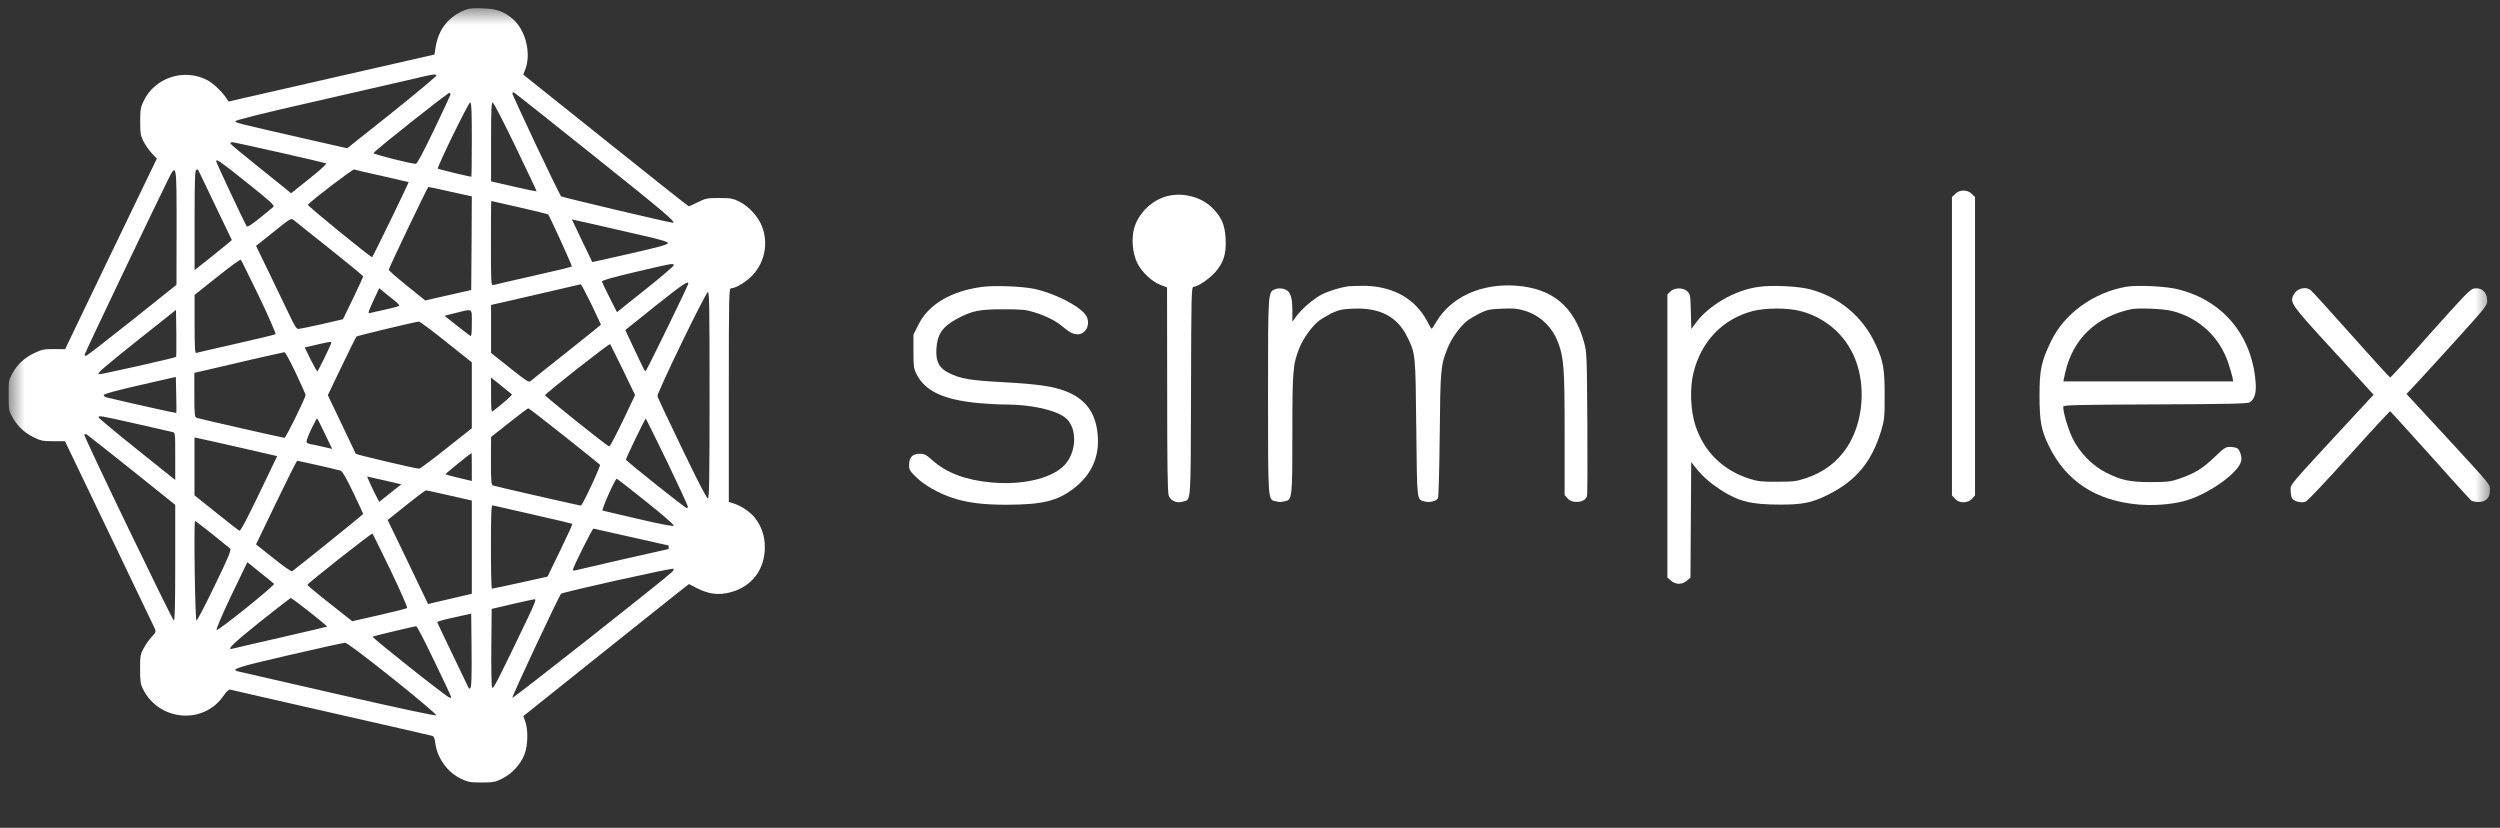
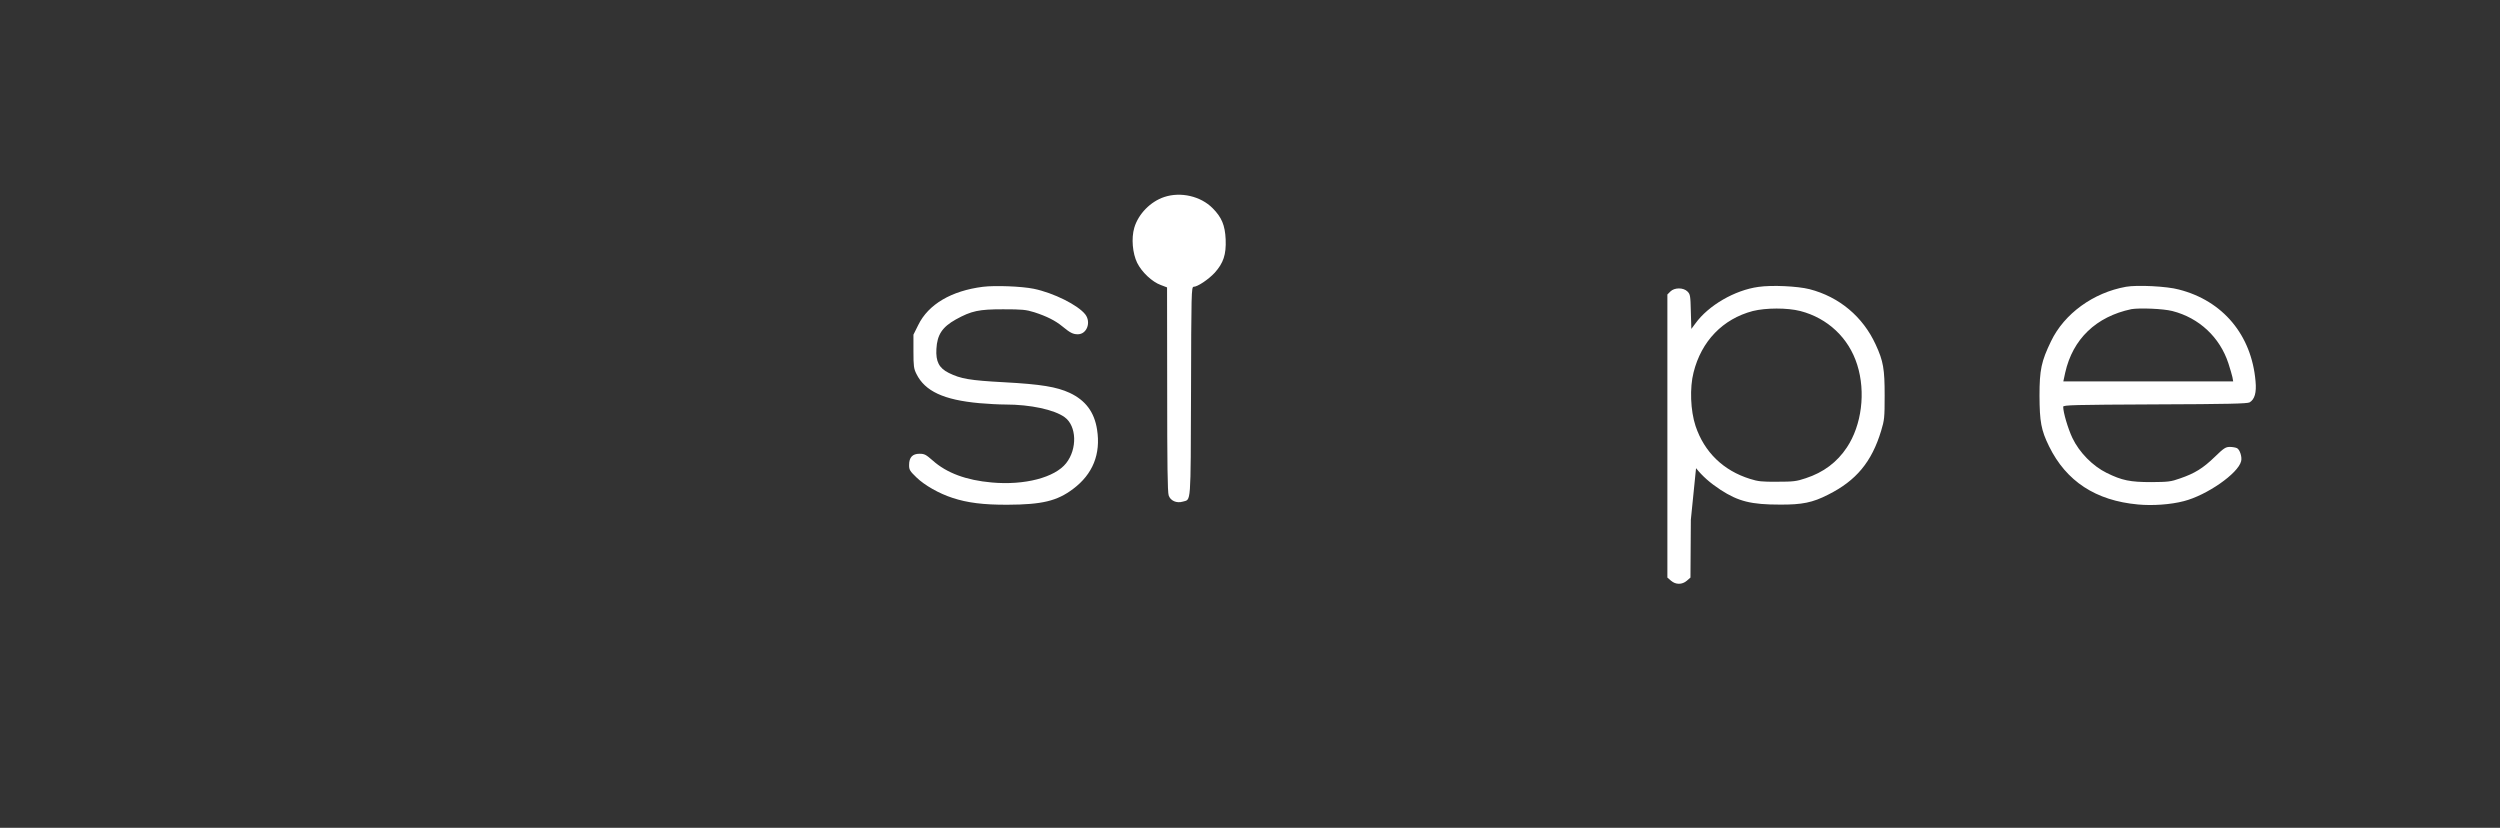
<svg xmlns="http://www.w3.org/2000/svg" width="151" height="50" viewBox="0 0 151 50" fill="none">
  <rect x="0" y="0" width="151" height="50" fill="#333333" stroke="none" />
  <g clip-path="url(#clip0_92_1195)">
    <mask id="mask0_92_1195" style="mask-type:luminance" maskUnits="userSpaceOnUse" x="0" y="0" width="151" height="50">
      <path d="M150.487 0.485H0.513V49.515H150.487V0.485Z" fill="white" />
    </mask>
    <g mask="url(#mask0_92_1195)">
-       <path d="M28.176 0.568C27.126 0.966 26.511 1.709 26.316 2.813L26.241 3.294L20.017 4.713L13.801 6.132L13.681 5.945C13.433 5.562 12.901 5.043 12.548 4.856C11.146 4.097 9.346 4.676 8.671 6.11C8.492 6.478 8.469 6.636 8.469 7.349C8.469 8.085 8.492 8.197 8.679 8.565C8.799 8.791 9.024 9.106 9.181 9.271L9.474 9.579L6.699 15.332L3.932 21.091L3.257 21.084C2.672 21.084 2.53 21.106 2.073 21.324C1.473 21.61 1.015 22.038 0.723 22.601C0.52 22.976 0.505 23.081 0.505 23.863C0.505 24.598 0.528 24.764 0.685 25.079C0.97 25.65 1.428 26.115 1.998 26.393C2.463 26.626 2.575 26.648 3.22 26.648H3.925L6.594 32.213C8.064 35.277 9.301 37.868 9.354 37.973C9.429 38.153 9.406 38.206 9.159 38.469C9.001 38.634 8.791 38.942 8.671 39.167C8.476 39.52 8.461 39.64 8.461 40.414C8.461 41.15 8.484 41.307 8.641 41.63C9.609 43.56 12.286 43.785 13.493 42.036C13.688 41.758 13.823 41.623 13.906 41.653C13.973 41.675 16.725 42.298 20.009 43.049C23.302 43.8 26.046 44.424 26.113 44.446C26.203 44.469 26.263 44.611 26.293 44.889C26.406 45.783 27.036 46.661 27.846 47.037C28.266 47.24 28.393 47.262 29.09 47.262C29.803 47.262 29.908 47.24 30.343 47.022C30.928 46.729 31.445 46.166 31.677 45.573C31.887 45.032 31.91 44.063 31.723 43.575L31.61 43.252L36.094 39.67C38.561 37.695 40.811 35.908 41.096 35.682L41.613 35.277L42.138 35.547C42.821 35.885 43.406 35.96 44.095 35.78C45.4 35.45 46.195 34.413 46.195 33.054C46.195 32.371 46.008 31.815 45.595 31.274C45.348 30.951 44.808 30.576 44.365 30.426L44.02 30.313V23.863C44.02 17.697 44.028 17.412 44.163 17.412C44.448 17.412 45.115 16.999 45.483 16.593C46.195 15.812 46.413 14.678 46.03 13.687C45.813 13.101 45.228 12.455 44.658 12.178C44.26 11.982 44.133 11.96 43.443 11.96C42.723 11.96 42.633 11.975 42.161 12.208C41.876 12.35 41.628 12.463 41.606 12.463C41.576 12.463 39.311 10.668 36.582 8.483L31.602 4.503L31.707 4.247C32.112 3.271 31.76 1.814 30.958 1.131C30.425 0.688 29.983 0.53 29.195 0.508C28.708 0.478 28.371 0.5 28.176 0.568ZM26.368 4.555C26.391 4.585 25.184 5.592 23.691 6.793L20.969 8.956L18.457 8.385C14.236 7.424 14.22 7.416 14.22 7.319C14.22 7.259 15.848 6.846 19.072 6.117C21.734 5.509 24.396 4.893 24.996 4.758C26.166 4.473 26.308 4.458 26.368 4.555ZM27.201 5.734C27.186 5.794 26.736 6.756 26.203 7.867C25.521 9.279 25.191 9.902 25.109 9.895C24.794 9.887 22.544 9.316 22.559 9.249C22.589 9.129 27.058 5.584 27.148 5.607C27.193 5.614 27.216 5.674 27.201 5.734ZM35.899 9.437C40.099 12.793 40.893 13.462 40.639 13.454C40.421 13.447 33.95 11.915 33.897 11.862C33.762 11.727 30.905 5.682 30.943 5.622C30.965 5.592 31.01 5.569 31.04 5.584C31.085 5.599 33.267 7.334 35.899 9.437ZM28.498 8.43C28.498 9.662 28.483 10.676 28.468 10.676C28.371 10.676 26.466 10.217 26.443 10.188C26.376 10.12 28.296 6.192 28.393 6.192C28.476 6.185 28.498 6.651 28.498 8.43ZM31.145 8.873C31.858 10.353 32.427 11.554 32.412 11.562C32.405 11.569 31.782 11.442 31.033 11.269L29.66 10.954V8.573C29.66 6.696 29.683 6.192 29.758 6.192C29.81 6.185 30.433 7.394 31.145 8.873ZM16.868 9.204C18.367 9.542 19.635 9.842 19.695 9.865C19.755 9.887 19.372 10.248 18.69 10.788L17.58 11.674L17.273 11.419C17.1 11.276 16.275 10.623 15.443 9.947C14.603 9.279 13.913 8.701 13.913 8.656C13.913 8.618 13.966 8.588 14.025 8.588C14.093 8.588 15.368 8.866 16.868 9.204ZM14.955 11.066C16.328 12.163 16.598 12.41 16.515 12.493C16.463 12.546 16.08 12.853 15.683 13.176C15.173 13.589 14.933 13.732 14.895 13.664C14.678 13.266 13.058 9.82 13.058 9.744C13.058 9.572 13.283 9.729 14.955 11.066ZM12.983 12.373L14.003 14.498L13.733 14.731C13.583 14.851 13.073 15.264 12.608 15.639L11.753 16.315V13.312C11.753 10.976 11.776 10.293 11.851 10.263C11.896 10.248 11.948 10.233 11.956 10.24C11.963 10.24 12.428 11.209 12.983 12.373ZM23.091 10.631C23.961 10.833 24.674 10.991 24.681 10.998C24.704 11.029 22.514 15.534 22.477 15.534C22.364 15.534 18.54 12.41 18.592 12.365C19.027 11.937 21.307 10.21 21.397 10.233C21.457 10.263 22.222 10.443 23.091 10.631ZM10.666 13.739L10.659 17.201L7.989 19.334C6.519 20.498 5.282 21.467 5.215 21.482C5.155 21.497 5.11 21.467 5.11 21.422C5.11 21.347 9.301 12.561 10.134 10.886C10.666 9.82 10.666 9.82 10.666 13.739ZM27.208 11.577L28.498 11.862L28.483 14.686L28.461 17.517L27.073 17.832L25.686 18.148L24.584 17.262C23.976 16.773 23.481 16.338 23.481 16.293C23.481 16.195 25.821 11.299 25.873 11.291C25.896 11.291 26.488 11.412 27.208 11.577ZM31.393 12.53C32.322 12.748 33.087 12.928 33.102 12.944C33.222 13.101 34.58 16.068 34.535 16.098C34.505 16.128 33.455 16.383 32.202 16.661C30.95 16.946 29.863 17.194 29.795 17.216C29.66 17.254 29.653 17.104 29.653 14.701C29.653 13.296 29.66 12.14 29.675 12.14C29.69 12.14 30.47 12.32 31.393 12.53ZM19.912 15.024C21.022 15.91 21.937 16.661 21.937 16.698C21.937 16.728 21.659 17.322 21.329 18.02L20.714 19.282L19.455 19.575C18.757 19.732 18.127 19.86 18.037 19.867C17.902 19.867 17.797 19.702 17.468 18.996C17.235 18.523 16.695 17.397 16.26 16.488L15.465 14.851L16.523 14.01C17.535 13.191 17.58 13.169 17.737 13.289C17.82 13.364 18.802 14.145 19.912 15.024ZM38.921 14.25C39.941 14.483 40.346 14.603 40.346 14.686C40.346 14.768 39.731 14.941 38.066 15.316C36.814 15.602 35.779 15.835 35.772 15.827C35.764 15.82 35.487 15.234 35.149 14.528L34.542 13.251L36.019 13.582C36.829 13.77 38.134 14.07 38.921 14.25ZM15.653 17.922C16.23 19.131 16.673 20.138 16.643 20.183C16.605 20.213 15.533 20.476 14.258 20.761C12.983 21.046 11.896 21.302 11.851 21.317C11.776 21.347 11.753 20.971 11.753 19.582V17.81L13.126 16.721C13.876 16.12 14.513 15.655 14.543 15.685C14.573 15.714 15.075 16.728 15.653 17.922ZM40.683 16.038C40.669 16.098 39.896 16.758 38.959 17.502L37.264 18.854L36.822 17.982C36.574 17.494 36.364 17.051 36.357 17.006C36.342 16.939 36.979 16.758 38.381 16.428C40.669 15.887 40.721 15.88 40.683 16.038ZM41.568 17.149C41.531 17.322 39.041 22.421 38.996 22.421C38.966 22.421 38.906 22.346 38.861 22.24C38.816 22.15 38.546 21.595 38.269 21.001L37.767 19.935L39.596 18.471C41.261 17.149 41.613 16.909 41.568 17.149ZM35.719 18.373C36.034 19.049 36.297 19.597 36.297 19.612C36.297 19.619 35.367 20.37 34.235 21.272C33.095 22.173 32.112 22.954 32.045 23.021C31.94 23.111 31.782 23.006 30.793 22.218L29.66 21.317V19.867V18.418L30.26 18.283C30.583 18.208 31.797 17.93 32.937 17.667C34.085 17.397 35.044 17.179 35.074 17.171C35.104 17.164 35.389 17.705 35.719 18.373ZM23.849 18.17C24.074 18.35 24.149 18.448 24.081 18.486C24.029 18.516 23.631 18.621 23.212 18.711C22.784 18.801 22.379 18.899 22.312 18.914C22.214 18.944 22.267 18.771 22.544 18.178L22.904 17.404L23.212 17.66C23.376 17.802 23.669 18.027 23.849 18.17ZM42.858 23.848C42.858 28.849 42.836 30.073 42.761 30.103C42.693 30.125 42.191 29.157 41.201 27.099C40.391 25.424 39.716 23.99 39.709 23.93C39.671 23.75 42.626 17.637 42.761 17.637C42.843 17.63 42.858 18.711 42.858 23.848ZM10.636 21.557C10.576 21.617 5.994 22.646 5.957 22.608C5.882 22.526 6.182 22.263 8.349 20.528L10.629 18.718L10.651 20.115C10.659 20.881 10.651 21.535 10.636 21.557ZM28.498 19.529C28.498 20.153 28.476 20.326 28.408 20.288C28.356 20.25 27.973 19.965 27.576 19.649L26.848 19.071L27.538 18.899C28.588 18.643 28.498 18.583 28.498 19.529ZM26.946 20.648L28.498 21.887V23.878V25.867L26.961 27.084C26.113 27.76 25.371 28.308 25.319 28.308C25.101 28.308 21.509 27.459 21.487 27.407C21.479 27.377 21.089 26.566 20.632 25.605L19.8 23.87L20.639 22.12C21.104 21.159 21.502 20.355 21.532 20.326C21.577 20.28 25.071 19.439 25.296 19.424C25.349 19.409 26.091 19.965 26.946 20.648ZM20.009 20.701C20.009 20.799 19.215 22.428 19.162 22.428C19.14 22.428 18.96 22.105 18.757 21.707L18.405 20.986L19.117 20.821C19.919 20.641 20.009 20.618 20.009 20.701ZM37.632 22.353L38.359 23.863L37.617 25.424C37.204 26.28 36.837 26.979 36.799 26.964C36.649 26.934 32.907 23.93 32.922 23.87C32.96 23.75 36.799 20.731 36.852 20.784C36.874 20.814 37.227 21.52 37.632 22.353ZM17.865 22.526C18.187 23.217 18.457 23.81 18.457 23.855C18.457 24.028 17.265 26.446 17.183 26.446C17.093 26.446 12.128 25.319 11.881 25.237C11.761 25.199 11.738 25.064 11.738 23.855V22.518L12.496 22.346C12.908 22.248 14.116 21.97 15.173 21.722C16.238 21.482 17.145 21.272 17.183 21.272C17.235 21.272 17.535 21.835 17.865 22.526ZM10.651 24.944C10.629 24.959 8.042 24.388 6.444 24.005C6.347 23.983 6.264 23.923 6.264 23.863C6.264 23.795 6.969 23.6 8.447 23.262L10.621 22.766L10.644 23.84C10.659 24.433 10.659 24.929 10.651 24.944ZM30.913 23.817C30.958 23.863 30.485 24.283 29.758 24.846C29.683 24.899 29.66 24.696 29.66 23.863V22.804L30.26 23.284C30.583 23.547 30.883 23.787 30.913 23.817ZM34.077 26.333C35.232 27.257 36.207 28.03 36.237 28.068C36.304 28.128 35.179 30.538 35.082 30.538C35.007 30.538 29.998 29.397 29.795 29.329C29.675 29.292 29.653 29.149 29.653 27.843L29.66 26.393L30.755 25.53C31.355 25.049 31.88 24.659 31.91 24.659C31.94 24.659 32.922 25.417 34.077 26.333ZM8.207 25.59C9.324 25.845 10.314 26.07 10.411 26.093C10.584 26.13 10.584 26.145 10.584 27.565V28.991L8.267 27.137C6.992 26.115 5.949 25.244 5.949 25.207C5.957 25.087 6.069 25.109 8.207 25.59ZM19.627 26.205L20.062 27.114L19.44 26.971C19.095 26.896 18.78 26.821 18.735 26.821C18.697 26.821 18.615 26.791 18.555 26.754C18.472 26.701 18.517 26.543 18.772 25.98C18.96 25.597 19.125 25.274 19.147 25.274C19.17 25.274 19.387 25.695 19.627 26.205ZM40.294 27.887C40.983 29.322 41.546 30.546 41.546 30.591C41.546 30.644 41.516 30.689 41.478 30.689C41.388 30.689 37.804 27.835 37.804 27.76C37.804 27.677 38.959 25.282 39.004 25.282C39.019 25.282 39.596 26.461 40.294 27.887ZM7.952 28.383L10.584 30.493V34C10.584 36.531 10.561 37.5 10.501 37.477C10.396 37.44 5.027 26.303 5.087 26.243C5.11 26.22 5.177 26.22 5.23 26.235C5.282 26.265 6.512 27.234 7.952 28.383ZM14.491 27.032L16.74 27.55L15.653 29.818C14.963 31.252 14.536 32.078 14.468 32.055C14.415 32.04 13.778 31.545 13.058 30.966L11.746 29.915V28.173V26.423L12.001 26.476C12.128 26.498 13.261 26.754 14.491 27.032ZM28.498 28.21V29.052L27.711 28.864C27.276 28.759 26.916 28.661 26.901 28.646C26.878 28.631 28.423 27.377 28.483 27.362C28.491 27.369 28.498 27.752 28.498 28.21ZM19.222 28.105C19.89 28.263 20.497 28.398 20.579 28.428C20.669 28.451 20.932 28.901 21.329 29.735C21.667 30.441 21.937 31.027 21.937 31.042C21.937 31.079 17.812 34.398 17.647 34.504C17.595 34.533 17.108 34.196 16.515 33.715L15.465 32.882L16.68 30.358C17.348 28.969 17.917 27.828 17.955 27.828C17.977 27.835 18.547 27.963 19.222 28.105ZM23.571 29.78L22.904 30.313L22.634 29.788C22.492 29.502 22.327 29.157 22.274 29.022L22.177 28.781L23.212 29.014L24.239 29.254L23.571 29.78ZM39.026 30.298C39.979 31.057 40.736 31.71 40.698 31.755C40.669 31.8 39.866 31.657 38.569 31.349C37.429 31.087 36.447 30.854 36.394 30.839C36.312 30.809 37.152 28.916 37.249 28.916C37.279 28.916 38.081 29.54 39.026 30.298ZM26.968 29.885C27.613 30.035 28.228 30.171 28.326 30.193L28.498 30.231V33.047V35.863L27.441 36.111C26.856 36.246 26.256 36.388 26.121 36.419L25.858 36.486L25.296 35.315C24.989 34.669 24.441 33.527 24.074 32.769L23.414 31.41L24.531 30.516C25.146 30.02 25.678 29.622 25.724 29.622C25.761 29.615 26.323 29.735 26.968 29.885ZM32.195 31.079C33.485 31.372 34.557 31.627 34.572 31.642C34.587 31.657 34.257 32.386 33.837 33.249L33.072 34.826L31.422 35.194C30.515 35.397 29.75 35.555 29.713 35.555C29.675 35.555 29.653 34.428 29.653 33.039C29.653 31.042 29.675 30.523 29.75 30.523C29.81 30.538 30.905 30.779 32.195 31.079ZM12.811 32.251C13.351 32.686 13.838 33.084 13.898 33.129C13.981 33.212 13.831 33.595 12.968 35.367C12.406 36.539 11.911 37.492 11.866 37.477C11.783 37.447 11.694 31.47 11.783 31.47C11.806 31.47 12.271 31.823 12.811 32.251ZM38.119 32.438C39.334 32.716 40.346 32.942 40.361 32.942C40.376 32.942 40.391 32.994 40.391 33.054C40.391 33.114 40.376 33.167 40.361 33.167C40.309 33.167 34.887 34.406 34.745 34.451C34.669 34.474 34.602 34.458 34.602 34.421C34.602 34.278 35.772 31.928 35.847 31.928C35.877 31.935 36.904 32.161 38.119 32.438ZM23.601 34.466C24.179 35.675 24.621 36.681 24.591 36.726C24.554 36.756 23.789 36.952 22.896 37.154L21.277 37.522L19.919 36.449C19.17 35.863 18.562 35.352 18.57 35.322C18.6 35.217 22.447 32.183 22.499 32.228C22.522 32.258 23.024 33.272 23.601 34.466ZM16.553 35.262C16.643 35.33 13.178 38.116 13.081 38.056C13.036 38.026 13.396 37.177 13.966 35.975L14.94 33.955L15.713 34.579C16.148 34.924 16.523 35.232 16.553 35.262ZM40.608 34.533C40.181 34.954 30.995 42.201 30.943 42.148C30.898 42.103 33.74 36.028 33.89 35.863C33.98 35.765 40.654 34.278 40.683 34.353C40.706 34.391 40.669 34.466 40.608 34.533ZM18.705 36.967C19.297 37.44 19.777 37.838 19.762 37.845C19.747 37.86 18.487 38.153 16.957 38.506C15.428 38.859 14.116 39.152 14.04 39.182C13.636 39.287 14.093 38.852 15.72 37.545C16.703 36.764 17.527 36.126 17.557 36.118C17.587 36.111 18.105 36.494 18.705 36.967ZM31.865 37.357C30.118 41.007 29.803 41.615 29.735 41.547C29.683 41.495 29.668 40.609 29.675 39.122L29.698 36.779L30.935 36.486C31.617 36.328 32.232 36.201 32.3 36.193C32.397 36.186 32.3 36.449 31.865 37.357ZM28.416 41.547C28.356 41.608 28.318 41.608 28.303 41.547C28.281 41.502 27.853 40.601 27.343 39.55C26.833 38.491 26.413 37.612 26.413 37.575C26.413 37.537 26.878 37.41 27.441 37.29L28.461 37.064L28.483 39.257C28.498 40.842 28.476 41.495 28.416 41.547ZM26.218 39.903C27.403 42.366 27.298 42.141 27.163 42.141C27.028 42.141 22.447 38.506 22.507 38.454C22.537 38.423 24.974 37.838 25.139 37.823C25.184 37.815 25.671 38.754 26.218 39.903ZM23.706 40.969C25.191 42.156 26.376 43.154 26.346 43.2C26.316 43.252 24.171 42.794 20.429 41.938C17.205 41.202 14.483 40.579 14.393 40.556C13.883 40.436 14.318 40.293 17.445 39.572C19.215 39.159 20.744 38.829 20.834 38.822C20.947 38.814 21.884 39.52 23.706 40.969Z" fill="white" />
-       <path d="M118.093 11.712L117.898 11.9V20.911V29.915L118.078 30.125C118.325 30.411 118.866 30.411 119.12 30.118L119.292 29.915V20.911V11.9L119.098 11.712C118.836 11.442 118.355 11.442 118.093 11.712Z" fill="white" />
      <path d="M70.318 11.9C69.486 12.178 68.758 12.921 68.511 13.755C68.323 14.393 68.406 15.302 68.683 15.872C68.961 16.435 69.591 17.029 70.115 17.216L70.49 17.359L70.498 23.502C70.498 28.045 70.52 29.72 70.588 29.923C70.693 30.246 71.068 30.411 71.443 30.298C71.945 30.148 71.915 30.621 71.938 23.66C71.953 17.704 71.96 17.322 72.095 17.322C72.335 17.322 73.002 16.871 73.37 16.473C73.895 15.887 74.067 15.377 74.03 14.46C73.992 13.604 73.79 13.124 73.243 12.575C72.523 11.847 71.315 11.569 70.318 11.9Z" fill="white" />
      <path d="M59.371 17.322C57.466 17.562 56.072 18.381 55.464 19.627L55.172 20.213V21.219C55.172 22.12 55.194 22.27 55.352 22.586C55.869 23.63 57.001 24.155 59.154 24.351C59.641 24.396 60.361 24.433 60.736 24.433C62.228 24.433 63.675 24.741 64.305 25.199C65.033 25.725 65.078 27.114 64.395 27.978C63.713 28.841 61.891 29.322 59.903 29.142C58.366 29.007 57.181 28.571 56.334 27.813C55.929 27.459 55.839 27.407 55.539 27.407C55.112 27.407 54.909 27.625 54.909 28.09C54.909 28.376 54.954 28.451 55.359 28.841C55.839 29.307 56.717 29.81 57.534 30.073C58.419 30.366 59.401 30.493 60.856 30.486C62.94 30.478 63.848 30.261 64.815 29.532C66.007 28.639 66.495 27.422 66.262 25.943C66.097 24.884 65.565 24.178 64.605 23.727C63.818 23.367 62.888 23.209 60.668 23.089C58.554 22.976 58.029 22.879 57.309 22.526C56.717 22.233 56.514 21.835 56.559 21.076C56.604 20.22 56.911 19.755 57.729 19.297C58.681 18.771 59.124 18.681 60.586 18.681C61.741 18.681 61.966 18.703 62.475 18.861C63.218 19.102 63.743 19.364 64.17 19.717C64.628 20.093 64.8 20.19 65.1 20.19C65.647 20.19 65.917 19.462 65.55 18.989C65.108 18.425 63.638 17.69 62.438 17.442C61.703 17.292 60.098 17.232 59.371 17.322Z" fill="white" />
-       <path d="M81.418 17.291C80.886 17.381 80.248 17.576 79.836 17.787C79.349 18.035 78.614 18.665 78.276 19.131L78.059 19.431V18.74C78.059 17.877 77.916 17.539 77.519 17.449C77.346 17.404 77.174 17.411 77.031 17.464C76.582 17.637 76.589 17.539 76.589 23.892C76.589 30.298 76.582 30.185 77.046 30.275C77.331 30.335 77.316 30.335 77.601 30.275C78.051 30.192 78.059 30.087 78.059 26.167C78.059 22.36 78.089 21.992 78.494 20.993C78.719 20.438 79.221 19.739 79.641 19.394C79.813 19.259 80.173 19.048 80.443 18.913C80.863 18.718 81.051 18.673 81.703 18.643C83.345 18.568 84.395 19.116 85.002 20.355C85.498 21.369 85.498 21.369 85.543 25.875C85.595 30.38 85.565 30.155 86.052 30.29C86.337 30.373 86.765 30.268 86.855 30.087C86.892 30.02 86.937 28.285 86.96 26.242C86.997 22.255 87.02 22.052 87.44 21.016C87.672 20.438 88.167 19.747 88.594 19.394C88.767 19.259 89.127 19.048 89.397 18.913C89.839 18.703 90.004 18.673 90.724 18.643C91.414 18.613 91.646 18.635 92.081 18.763C93.026 19.048 93.754 19.754 94.106 20.678C94.458 21.617 94.503 22.195 94.503 26.167V29.9L94.683 30.102C94.976 30.448 95.763 30.358 95.853 29.96C95.883 29.862 95.891 27.872 95.876 25.537C95.846 21.414 95.846 21.271 95.673 20.663C95.066 18.493 93.761 17.411 91.549 17.254C89.449 17.111 87.635 17.944 86.742 19.454C86.622 19.672 86.495 19.852 86.472 19.852C86.45 19.852 86.33 19.657 86.21 19.416C85.498 18.065 84.2 17.314 82.46 17.261C82.018 17.269 81.553 17.276 81.418 17.291Z" fill="white" />
-       <path d="M106.206 17.329C104.781 17.524 103.185 18.448 102.397 19.544L102.157 19.867L102.127 18.823C102.104 17.862 102.09 17.772 101.924 17.607C101.677 17.359 101.137 17.359 100.89 17.607L100.71 17.787V26.333V34.886L100.927 35.074C101.212 35.322 101.602 35.322 101.887 35.074L102.104 34.886L102.127 31.394L102.149 27.91L102.441 28.278C102.839 28.773 103.282 29.164 103.919 29.584C105.006 30.29 105.778 30.478 107.511 30.478C108.846 30.486 109.483 30.358 110.421 29.877C112.115 29.029 113.052 27.902 113.622 26.017C113.817 25.372 113.833 25.229 113.833 23.892C113.833 22.293 113.758 21.82 113.292 20.813C112.52 19.131 111.096 17.93 109.288 17.464C108.568 17.284 107.016 17.209 106.206 17.329ZM108.74 18.786C110.39 19.214 111.665 20.408 112.175 22.03C112.7 23.69 112.445 25.68 111.552 27.024C110.96 27.917 110.143 28.533 109.063 28.886C108.509 29.074 108.313 29.096 107.353 29.096C106.423 29.104 106.191 29.081 105.697 28.924C104.091 28.421 102.944 27.317 102.412 25.732C102.104 24.801 102.052 23.427 102.291 22.495C102.764 20.603 104.054 19.266 105.869 18.786C106.656 18.59 107.946 18.583 108.74 18.786Z" fill="white" />
+       <path d="M106.206 17.329C104.781 17.524 103.185 18.448 102.397 19.544L102.157 19.867L102.127 18.823C102.104 17.862 102.09 17.772 101.924 17.607C101.677 17.359 101.137 17.359 100.89 17.607L100.71 17.787V26.333V34.886L100.927 35.074C101.212 35.322 101.602 35.322 101.887 35.074L102.104 34.886L102.127 31.394L102.441 28.278C102.839 28.773 103.282 29.164 103.919 29.584C105.006 30.29 105.778 30.478 107.511 30.478C108.846 30.486 109.483 30.358 110.421 29.877C112.115 29.029 113.052 27.902 113.622 26.017C113.817 25.372 113.833 25.229 113.833 23.892C113.833 22.293 113.758 21.82 113.292 20.813C112.52 19.131 111.096 17.93 109.288 17.464C108.568 17.284 107.016 17.209 106.206 17.329ZM108.74 18.786C110.39 19.214 111.665 20.408 112.175 22.03C112.7 23.69 112.445 25.68 111.552 27.024C110.96 27.917 110.143 28.533 109.063 28.886C108.509 29.074 108.313 29.096 107.353 29.096C106.423 29.104 106.191 29.081 105.697 28.924C104.091 28.421 102.944 27.317 102.412 25.732C102.104 24.801 102.052 23.427 102.291 22.495C102.764 20.603 104.054 19.266 105.869 18.786C106.656 18.59 107.946 18.583 108.74 18.786Z" fill="white" />
      <path d="M128.412 17.321C126.432 17.674 124.678 18.951 123.883 20.61C123.298 21.82 123.186 22.33 123.186 23.9C123.193 25.469 123.283 25.98 123.763 26.956C124.798 29.066 126.575 30.238 129.14 30.471C130.002 30.553 131.111 30.478 131.907 30.268C133.286 29.915 135.184 28.601 135.364 27.857C135.431 27.61 135.289 27.159 135.116 27.069C135.041 27.031 134.846 26.994 134.681 26.994C134.434 26.994 134.321 27.061 133.774 27.594C133.061 28.285 132.559 28.593 131.682 28.894C131.119 29.096 130.961 29.111 129.941 29.119C128.66 29.119 128.173 29.021 127.242 28.563C126.403 28.15 125.592 27.332 125.173 26.453C124.903 25.882 124.617 24.913 124.617 24.568C124.617 24.463 125.255 24.448 130.16 24.425C134.591 24.41 135.731 24.38 135.873 24.305C136.181 24.125 136.301 23.72 136.234 23.021C135.993 20.235 134.261 18.162 131.599 17.486C130.894 17.291 129.079 17.201 128.412 17.321ZM131.21 18.786C132.828 19.199 134.081 20.37 134.598 21.955C134.703 22.27 134.809 22.653 134.839 22.781L134.884 23.036H129.754H124.625L124.738 22.511C125.195 20.475 126.605 19.124 128.735 18.673C129.222 18.59 130.654 18.643 131.21 18.786Z" fill="white" />
-       <path d="M138.821 17.502C138.715 17.555 138.58 17.697 138.528 17.817C138.296 18.283 138.363 18.381 140.942 21.189L143.364 23.84L142.105 25.199C138.146 29.48 138.355 29.232 138.355 29.6C138.355 29.788 138.393 30.006 138.43 30.081C138.543 30.291 139.008 30.404 139.277 30.291C139.39 30.238 140.575 28.984 141.902 27.505C143.23 26.025 144.339 24.831 144.37 24.839C144.392 24.854 145.479 26.048 146.776 27.49C148.066 28.939 149.183 30.163 149.251 30.223C149.319 30.276 149.521 30.321 149.701 30.321C150.151 30.313 150.391 30.073 150.391 29.637C150.391 29.232 150.608 29.495 147.624 26.251L145.351 23.795L145.659 23.472C145.824 23.299 146.926 22.105 148.096 20.814C150.181 18.516 150.226 18.463 150.226 18.148C150.219 17.637 149.888 17.344 149.416 17.427C149.199 17.472 148.801 17.885 146.791 20.138C145.495 21.61 144.4 22.804 144.37 22.804C144.339 22.804 143.275 21.64 142.008 20.213C140.74 18.786 139.638 17.57 139.548 17.51C139.368 17.374 139.076 17.367 138.821 17.502Z" fill="white" />
    </g>
  </g>
  <defs>
    <clipPath id="clip0_92_1195">
      <rect width="149.974" height="49.03" fill="white" transform="translate(0.513 0.485)" />
    </clipPath>
  </defs>
</svg>